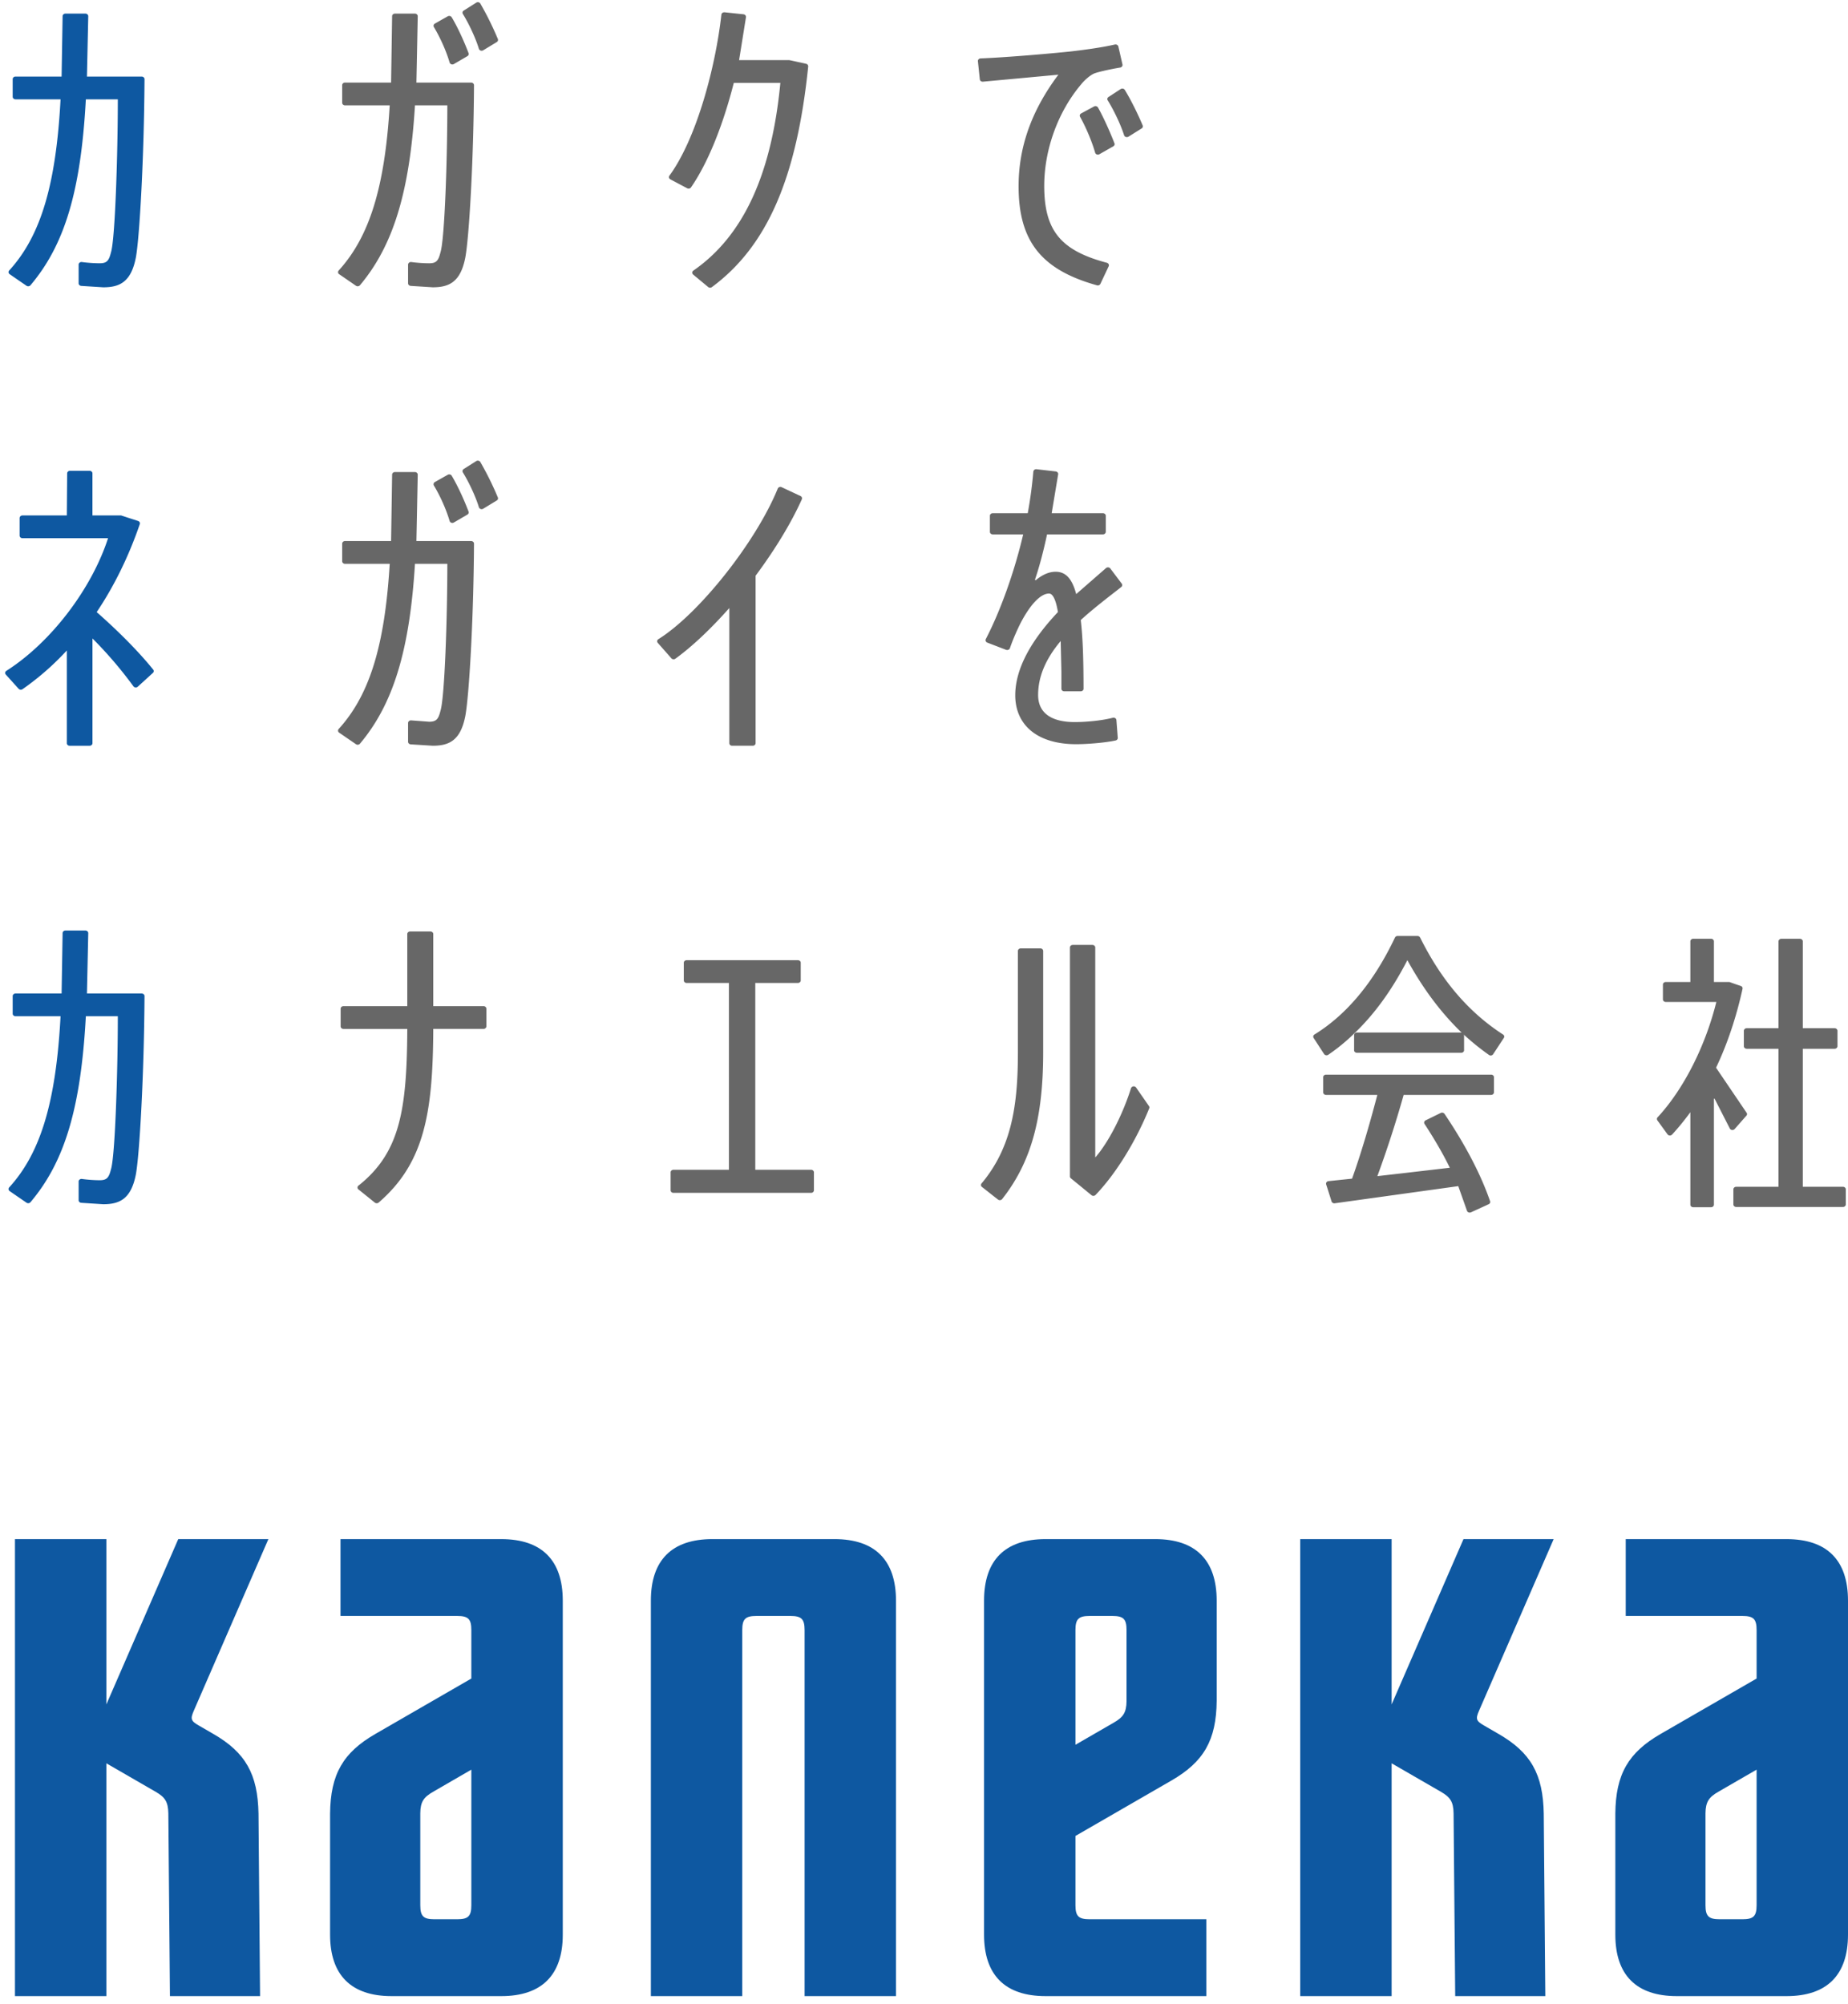
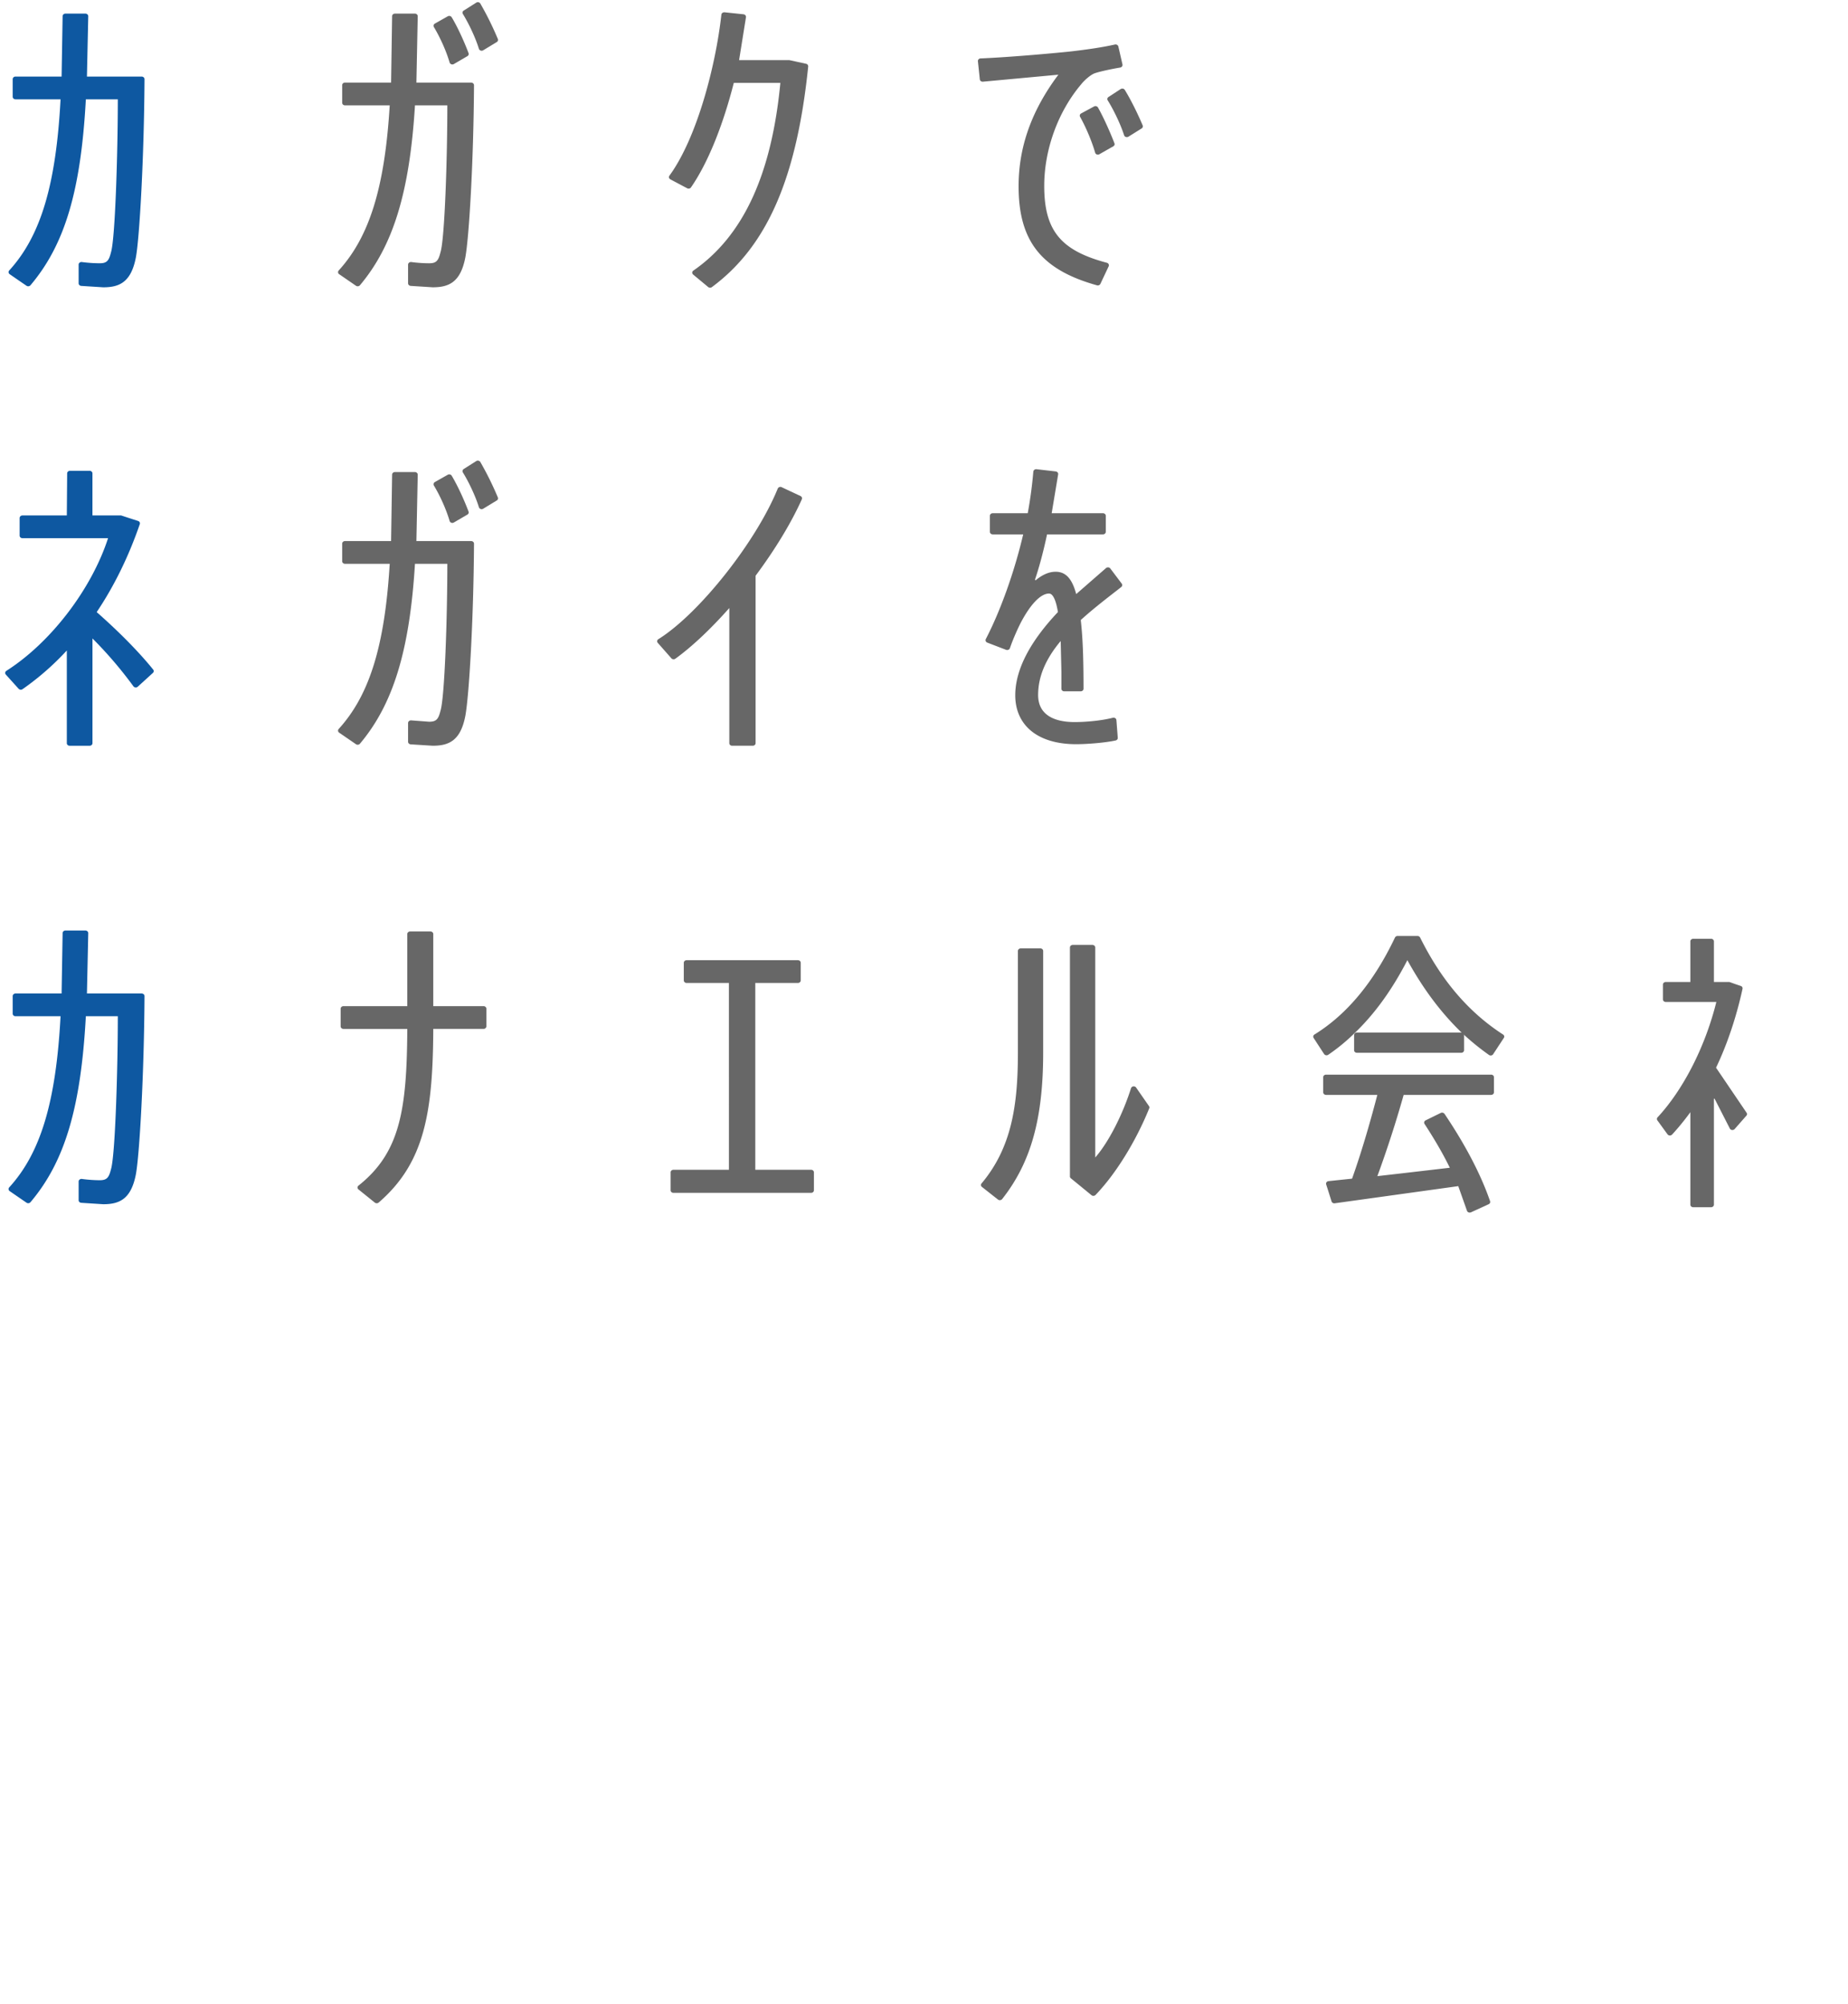
<svg xmlns="http://www.w3.org/2000/svg" width="154" height="167" fill="none">
-   <path fill="#0E58A1" d="m8.864 146.94 4.114 2.377c.764.442 1.033.825 1.05 1.791l.134 15.232h7.51l-.13-15.201c-.058-3.299-1.081-5.099-3.758-6.644l-1.225-.709c-.648-.373-.71-.54-.41-1.226l6.217-14.302h-7.512l-5.99 13.775v-13.775H1.247v38.082h7.617zm30.414-11.101c0-.92-.255-1.177-1.173-1.177h-9.731v-6.404h13.398c3.37 0 5.126 1.752 5.126 5.125v27.834c0 3.372-1.755 5.123-5.126 5.123h-9.141c-3.369 0-5.124-1.751-5.124-5.123v-10.078c.03-3.299 1.095-5.099 3.771-6.644l8-4.619zm0 11.63-3.192 1.848c-.769.442-1.056.825-1.062 1.791v7.653c0 .915.255 1.175 1.173 1.175h1.907c.919 0 1.174-.26 1.174-1.175zm26.593-12.807c.92 0 1.178.257 1.178 1.177v30.501h7.617v-32.957c0-3.371-1.752-5.125-5.125-5.125h-10.18c-3.371 0-5.122 1.754-5.122 5.125v32.957h7.616v-30.501c0-.92.255-1.177 1.177-1.177zm23.75 24.099c0 .915.258 1.175 1.174 1.175h9.731v6.404H87.129c-3.374 0-5.125-1.751-5.125-5.123v-27.834c0-3.371 1.75-5.125 5.125-5.125h9.14c3.37 0 5.121 1.754 5.121 5.125v8.347c-.028 3.299-1.088 5.095-3.77 6.645l-7.999 4.618zm0-13.365 3.192-1.844c.77-.442 1.057-.825 1.065-1.791v-5.922c0-.92-.254-1.177-1.176-1.177h-1.907c-.916 0-1.174.257-1.174 1.177zm56.763-9.557c0-.92-.257-1.177-1.177-1.177h-9.729v-6.404h13.398c3.371 0 5.124 1.752 5.124 5.125v27.834c0 3.372-1.753 5.123-5.124 5.123h-9.142c-3.37 0-5.123-1.751-5.123-5.123v-10.078c.028-3.299 1.095-5.099 3.771-6.644l8.002-4.619zm0 11.63-3.198 1.848c-.765.442-1.051.825-1.062 1.791v7.653c0 .915.257 1.175 1.179 1.175h1.904c.92 0 1.177-.26 1.177-1.175zm-30.415-.529 4.114 2.377c.763.442 1.035.825 1.049 1.791l.135 15.232h7.51l-.131-15.201c-.056-3.299-1.081-5.099-3.761-6.644l-1.223-.709c-.647-.373-.71-.54-.409-1.226l6.22-14.302h-7.515l-5.989 13.775v-13.775h-7.617v38.082h7.617z" />
  <path fill="#676767" d="M37.643 1.44a.25.25 0 0 0-.147-.107.27.27 0 0 0-.185.026l-1.07.606c-.107.06-.145.187-.084.288.534.884 1.047 2.044 1.311 2.958.02.065.071.119.143.145a.25.25 0 0 0 .214-.02l1.128-.659a.206.206 0 0 0 .093-.25c-.323-.862-.882-2.123-1.404-2.987m3.847 1.812a26 26 0 0 0-1.46-2.954.24.24 0 0 0-.154-.11.25.25 0 0 0-.19.034l-1.041.659a.2.2 0 0 0-.072.281c.52.843 1.073 2.036 1.337 2.907a.24.24 0 0 0 .146.145.25.25 0 0 0 .213-.024l1.128-.684a.21.21 0 0 0 .093-.254M92.87 11.94c-.338-.878-.895-2.141-1.371-2.982a.24.24 0 0 0-.145-.107.26.26 0 0 0-.186.022l-1.071.579c-.107.06-.147.182-.09.283.477.845.984 2.044 1.256 2.99.018.067.071.12.14.145.07.026.151.02.213-.018l1.156-.658c.097-.054.136-.159.099-.254m2.351-1.491c-.327-.781-.912-2.022-1.489-2.956a.23.23 0 0 0-.154-.105.27.27 0 0 0-.19.033l-1.012.66c-.099.066-.129.185-.067.282.44.708 1.033 1.882 1.366 2.909.02.067.077.119.145.143a.27.27 0 0 0 .218-.026l1.098-.686a.206.206 0 0 0 .085-.254M37.643 39.643a.23.23 0 0 0-.147-.105.25.25 0 0 0-.185.026l-1.07.605c-.107.061-.145.186-.084.29.534.88 1.047 2.045 1.311 2.955.02.068.071.12.143.147a.25.25 0 0 0 .214-.022l1.128-.658a.206.206 0 0 0 .093-.25c-.323-.864-.882-2.121-1.404-2.988m3.847 1.813a26 26 0 0 0-1.46-2.955.23.23 0 0 0-.154-.107.25.25 0 0 0-.19.03l-1.041.66c-.101.066-.131.189-.072.284.52.838 1.073 2.034 1.337 2.904a.23.23 0 0 0 .146.145c.07.026.151.016.213-.024l1.128-.686a.205.205 0 0 0 .093-.252" />
  <path fill="#0E58A1" d="M11.973 6.446a.25.25 0 0 0-.166-.065H7.245l.109-5.026a.2.2 0 0 0-.068-.155.24.24 0 0 0-.166-.066H5.454c-.128 0-.234.096-.236.213L5.133 6.38H1.291c-.129 0-.234.099-.234.216v1.467c0 .119.105.214.234.214h3.755C4.669 15.405 3.388 19.672.767 22.54a.2.2 0 0 0-.051.163c.006.06.04.11.091.146l.835.577.567.387a.25.25 0 0 0 .329-.04c2.86-3.378 4.201-7.867 4.616-15.496h2.664c0 4.489-.222 11.684-.573 12.762-.174.72-.369.9-.945.9-.332 0-.916-.026-1.478-.103a.25.25 0 0 0-.186.05.2.2 0 0 0-.083.162v1.56c0 .114.095.207.22.217l1.828.117c1.352 0 2.323-.423 2.722-2.488.31-1.68.684-8.389.72-14.856a.2.2 0 0 0-.07-.153" />
  <path fill="#676767" d="M39.43 6.948a.24.24 0 0 0-.166-.066H34.7l.111-5.527a.2.2 0 0 0-.069-.157.25.25 0 0 0-.166-.064h-1.664c-.129 0-.236.096-.236.21l-.085 5.538h-3.843c-.128 0-.233.095-.233.216v1.467c0 .117.105.215.233.215h3.728c-.41 6.82-1.681 10.936-4.25 13.76a.21.21 0 0 0-.054.164.2.2 0 0 0 .093.146l1.4.964a.25.25 0 0 0 .329-.042c2.775-3.295 4.145-7.778 4.587-14.992h2.697c0 4.383-.218 11.164-.575 12.258-.177.72-.369.902-.946.902-.331 0-.916-.027-1.477-.103a.26.26 0 0 0-.188.048.22.22 0 0 0-.086.164v1.559c0 .115.098.206.222.216l1.83.117c1.35 0 2.322-.42 2.719-2.488.313-1.678.686-7.988.723-14.353a.2.2 0 0 0-.07-.152m27.738-1.634c-1.09-.238-1.3-.288-1.329-.292.024.004.042.026.064.04a.24.24 0 0 0-.135-.051h-4.177l.573-3.575a.23.23 0 0 0-.048-.165.25.25 0 0 0-.163-.081l-.763-.08-.809-.085a.3.3 0 0 0-.176.046.22.22 0 0 0-.09.149c-.473 4.26-2.034 10.278-4.33 13.42a.2.2 0 0 0-.033.169.23.23 0 0 0 .113.137l.977.519.422.222a.244.244 0 0 0 .318-.07c1.372-1.976 2.639-5.069 3.568-8.711h3.88c-.731 7.659-3.102 12.774-7.252 15.645a.2.2 0 0 0-.093.16.21.21 0 0 0 .08.17l1.25 1.038a.25.25 0 0 0 .307.008c4.596-3.398 7.07-9.067 8.028-18.385a.22.22 0 0 0-.182-.228m26.118-1.051-.09-.389a.22.22 0 0 0-.105-.136.25.25 0 0 0-.182-.028c-.968.218-2.247.416-3.791.589-1.652.17-5.121.476-7.4.569a.23.23 0 0 0-.168.073.2.2 0 0 0-.057.163l.113 1.076.045.433a.22.22 0 0 0 .084.146.27.27 0 0 0 .174.048l6.289-.583c-2.228 2.974-3.315 6.013-3.315 9.295 0 4.574 1.894 6.965 6.533 8.257a.24.24 0 0 0 .283-.12l.429-.91.263-.558a.2.2 0 0 0-.006-.176.23.23 0 0 0-.146-.115c-3.855-1.02-5.22-2.697-5.22-6.406 0-3.034 1.155-6.202 3.088-8.476.294-.375.805-.791 1.103-.902.446-.159 1.423-.363 2.14-.484a.25.25 0 0 0 .154-.093.2.2 0 0 0 .035-.163z" />
  <path fill="#0E58A1" d="M12.762 55.794c-1.164-1.443-2.835-3.143-4.705-4.786 1.452-2.16 2.661-4.624 3.593-7.33.04-.11-.028-.228-.145-.266-.605-.194-1.27-.41-1.34-.438.02.006.028.02.042.032a.24.24 0 0 0-.143-.054h-2.36V39.45c0-.119-.105-.216-.235-.216H5.833c-.131 0-.236.095-.236.212l-.028 3.507H1.874c-.131 0-.238.096-.238.215v1.465c0 .123.107.216.238.216h7.131c-1.388 4.27-4.79 8.71-8.474 11.053a.21.21 0 0 0-.097.149.2.2 0 0 0 .052.164l.478.53.588.652a.25.25 0 0 0 .326.034 22.6 22.6 0 0 0 3.691-3.226v7.726c0 .12.105.214.236.214H7.47c.13 0 .236-.095.236-.214v-8.727a34 34 0 0 1 3.412 3.987c.04.053.1.087.172.093a.24.24 0 0 0 .19-.06l.71-.646.551-.503a.2.2 0 0 0 .022-.28m-2.464-12.627" />
  <path fill="#676767" d="M39.43 45.151a.26.26 0 0 0-.166-.063H34.7l.111-5.53a.2.2 0 0 0-.069-.155.24.24 0 0 0-.166-.065h-1.664c-.129 0-.236.095-.236.214l-.085 5.536h-3.843c-.128 0-.233.097-.233.216v1.465c0 .117.105.214.233.214h3.728c-.41 6.824-1.681 10.94-4.25 13.762a.2.2 0 0 0-.054.162.21.21 0 0 0 .093.149l.844.58.555.381a.25.25 0 0 0 .33-.041c2.775-3.293 4.145-7.778 4.587-14.993h2.697c0 4.388-.218 11.166-.575 12.26-.177.72-.369.9-.946.9.02.003-1.49-.112-1.49-.112a.25.25 0 0 0-.181.057c-.05.04-.08.1-.08.159v1.568c0 .113.1.206.222.214l1.83.115c1.35 0 2.322-.42 2.719-2.484.313-1.681.686-7.99.723-14.356a.2.2 0 0 0-.07-.153m27.278-3.816L65.14 40.6a.23.23 0 0 0-.19-.01.23.23 0 0 0-.139.127C63 45.165 58.258 51.145 54.868 53.262a.2.2 0 0 0-.102.147.2.2 0 0 0 .05.164l1.132 1.285c.08.093.23.11.33.036 1.371-.991 2.924-2.45 4.498-4.225V61.93c0 .12.103.214.234.214h1.72c.132 0 .237-.095.237-.214V47.976c1.631-2.194 2.966-4.395 3.852-6.368a.21.21 0 0 0-.111-.273m26.768 7.298-.95-1.26a.24.24 0 0 0-.169-.092.26.26 0 0 0-.188.057l-2.486 2.169c-.341-1.287-.875-1.862-1.713-1.862-.551 0-1.109.246-1.66.708l-.067-.038c.345-.999.718-2.393 1.011-3.784h4.66c.128 0 .235-.096.235-.215V42.98c0-.117-.107-.212-.236-.212H87.64l.539-3.236a.2.2 0 0 0-.044-.162.25.25 0 0 0-.158-.084l-1.598-.184a.25.25 0 0 0-.18.046.23.23 0 0 0-.088.15 36 36 0 0 1-.466 3.47h-2.92c-.125 0-.234.095-.234.212v1.336c0 .12.109.215.234.215h2.541c-.725 3.1-1.887 6.362-3.118 8.73a.2.2 0 0 0-.002.168.23.23 0 0 0 .125.12l.682.262.888.34a.25.25 0 0 0 .19-.005.21.21 0 0 0 .127-.129c.297-.866.69-1.69.845-2.008.829-1.618 1.709-2.548 2.417-2.548.317 0 .575.534.741 1.543-2.363 2.5-3.557 4.834-3.557 6.937 0 1.154.407 2.135 1.176 2.837.884.81 2.232 1.238 3.898 1.238.908 0 2.423-.12 3.289-.31.111-.026.188-.117.18-.224l-.047-.612-.066-.865a.21.21 0 0 0-.099-.16.25.25 0 0 0-.2-.032c-1.033.263-2.355.359-3.174.359-1.099 0-1.915-.24-2.433-.71-.41-.375-.618-.894-.618-1.547 0-1.516.616-2.99 1.881-4.498l.06 2.577v1.4c0 .119.1.214.233.214h1.376a.25.25 0 0 0 .167-.063.2.2 0 0 0 .067-.151c-.002-2.786-.073-4.33-.23-5.726.992-.902 2.102-1.76 3.175-2.593l.196-.157a.2.2 0 0 0 .041-.285" />
  <path fill="#0E58A1" d="M11.973 82.855a.25.25 0 0 0-.166-.063H7.245l.109-5.028a.2.2 0 0 0-.068-.155.25.25 0 0 0-.166-.067H5.454c-.128 0-.234.095-.236.214l-.085 5.036H1.291c-.129 0-.234.097-.234.214v1.465c0 .119.105.214.234.214h3.755C4.669 91.813 3.388 96.079.767 98.948a.2.2 0 0 0-.051.163c.006.06.04.113.091.148l.827.57.575.394a.25.25 0 0 0 .329-.04c2.86-3.376 4.201-7.867 4.616-15.498h2.664c0 4.49-.222 11.688-.573 12.762-.174.72-.369.904-.945.904-.328 0-.91-.027-1.478-.107a.25.25 0 0 0-.186.052.2.2 0 0 0-.083.162v1.561c0 .113.095.206.22.214l1.828.117c1.352.002 2.323-.422 2.722-2.488.31-1.682.684-8.387.72-14.854a.2.2 0 0 0-.07-.153" />
  <path fill="#676767" d="M40.293 83.844h-4.187v-6.007c0-.119-.105-.216-.236-.216h-1.694c-.13 0-.235.097-.235.216v6.007h-5.316c-.133 0-.238.098-.238.215v1.467c0 .12.105.216.238.216h5.316c-.032 6.818-.627 10.321-4.065 13.057a.198.198 0 0 0 0 .322l1.36 1.096a.255.255 0 0 0 .32-.006c3.808-3.29 4.52-7.455 4.55-14.47h4.187c.13 0 .238-.094.238-.215v-1.468c0-.117-.107-.214-.238-.214M67.59 97.479h-4.649V81.913h3.55c.132 0 .237-.097.237-.216V80.23c0-.119-.105-.214-.236-.214h-9.273c-.129 0-.236.095-.236.214v1.467c0 .12.107.216.236.216h3.525V97.48h-4.623c-.131 0-.236.097-.236.214v1.493c0 .121.105.216.236.216h11.47c.13 0 .235-.095.235-.216v-1.493c0-.117-.105-.214-.236-.214m19.105-18.447h-1.634c-.13 0-.236.097-.236.214v8.46c0 4.385-.517 7.92-3.027 10.91a.197.197 0 0 0 .032.293l.963.76.371.29a.24.24 0 0 0 .182.051.24.24 0 0 0 .165-.087c2.397-3.04 3.42-6.694 3.42-12.217v-8.46c0-.117-.103-.215-.236-.215m9.053 13.141-1.006-1.45-.063-.092a.25.25 0 0 0-.234-.101.24.24 0 0 0-.194.154c-.71 2.245-1.904 4.555-2.98 5.77V78.959c0-.119-.107-.216-.236-.216h-1.638c-.13 0-.236.097-.236.216v19.075c0 .06.03.117.08.159l.505.412 1.211.992c.048.04.11.059.173.057a.27.27 0 0 0 .163-.073c1.675-1.74 3.348-4.436 4.476-7.22a.19.19 0 0 0-.022-.188m28.511-2.621h-13.751c-.133 0-.24.094-.24.212v1.264c0 .116.107.212.24.212h4.27c-.48 1.84-1.231 4.538-2.105 6.98l-1.957.205a.24.24 0 0 0-.171.093.21.21 0 0 0-.032.176l.137.425.315 1.001c.034.103.149.168.264.153l10.294-1.43.728 2.056c.02.06.069.107.133.131a.26.26 0 0 0 .2-.006l1.471-.674c.101-.046.153-.153.119-.252-.769-2.23-2.048-4.679-3.795-7.276a.256.256 0 0 0-.317-.078l-1.259.617a.22.22 0 0 0-.115.129.2.2 0 0 0 .022.165c.89 1.367 1.578 2.565 2.109 3.656l-4.064.473-1.973.226a94 94 0 0 0 2.191-6.77h7.286c.131 0 .238-.096.238-.212v-1.264c0-.118-.107-.212-.238-.212m.998-3.342c-2.873-1.86-5.137-4.507-6.914-8.086a.25.25 0 0 0-.218-.126h-1.659a.24.24 0 0 0-.217.128c-1.758 3.704-4.016 6.422-6.709 8.082-.103.065-.133.188-.071.285l.624.96.248.38c.036.052.091.09.159.102a.26.26 0 0 0 .188-.038 16 16 0 0 0 2.177-1.787l.141-.134c1.624-1.588 3.023-3.537 4.276-5.962 1.303 2.367 2.76 4.32 4.451 5.968l.252.234a21 21 0 0 0 2.094 1.693.25.25 0 0 0 .19.043.23.23 0 0 0 .159-.1l.894-1.36c.065-.096.036-.217-.065-.282" />
  <path fill="#676767" d="M121.77 86.041h-8.694c-.131 0-.234.095-.234.214v1.263c0 .117.103.212.234.212h8.694c.131 0 .236-.095.236-.212v-1.263c0-.119-.105-.214-.236-.214m23.78 6.688-2.546-3.755c.928-1.942 1.693-4.216 2.207-6.575.023-.101-.04-.202-.147-.238a26 26 0 0 1-.869-.303c.014.008.022.02.034.027a.26.26 0 0 0-.149-.053h-1.253v-3.386c0-.117-.107-.215-.234-.215h-1.494c-.129 0-.236.098-.236.215v3.386h-2.046c-.131 0-.24.095-.24.212v1.24c0 .116.109.213.24.213h4.211c-.918 3.708-2.748 7.3-4.898 9.614a.195.195 0 0 0-.015.252l.846 1.164a.24.24 0 0 0 .183.095.26.26 0 0 0 .196-.075 21 21 0 0 0 1.523-1.866v7.707c0 .115.107.212.236.212h1.494c.127 0 .234-.097.234-.212v-8.825l.052-.012 1.275 2.494a.23.23 0 0 0 .186.121.25.25 0 0 0 .214-.081l.779-.886.203-.23a.19.19 0 0 0 .014-.24m-1.232-10.685a.2.2 0 0 0-.063-.135q.061.055.063.135" />
-   <path fill="#676767" d="M153.581 98.895h-3.348V87.397h2.654c.131 0 .236-.095.236-.212v-1.289c0-.119-.105-.214-.236-.214h-2.654v-7.236c0-.12-.107-.215-.236-.215h-1.553c-.129 0-.236.096-.236.215v7.236h-2.652c-.131 0-.236.095-.236.214v1.29c0 .116.105.211.236.211h2.652v11.498h-3.523c-.131 0-.236.093-.236.212v1.263c0 .119.105.212.236.212h8.896c.131 0 .236-.093.236-.212v-1.263c0-.12-.105-.212-.236-.212" />
</svg>